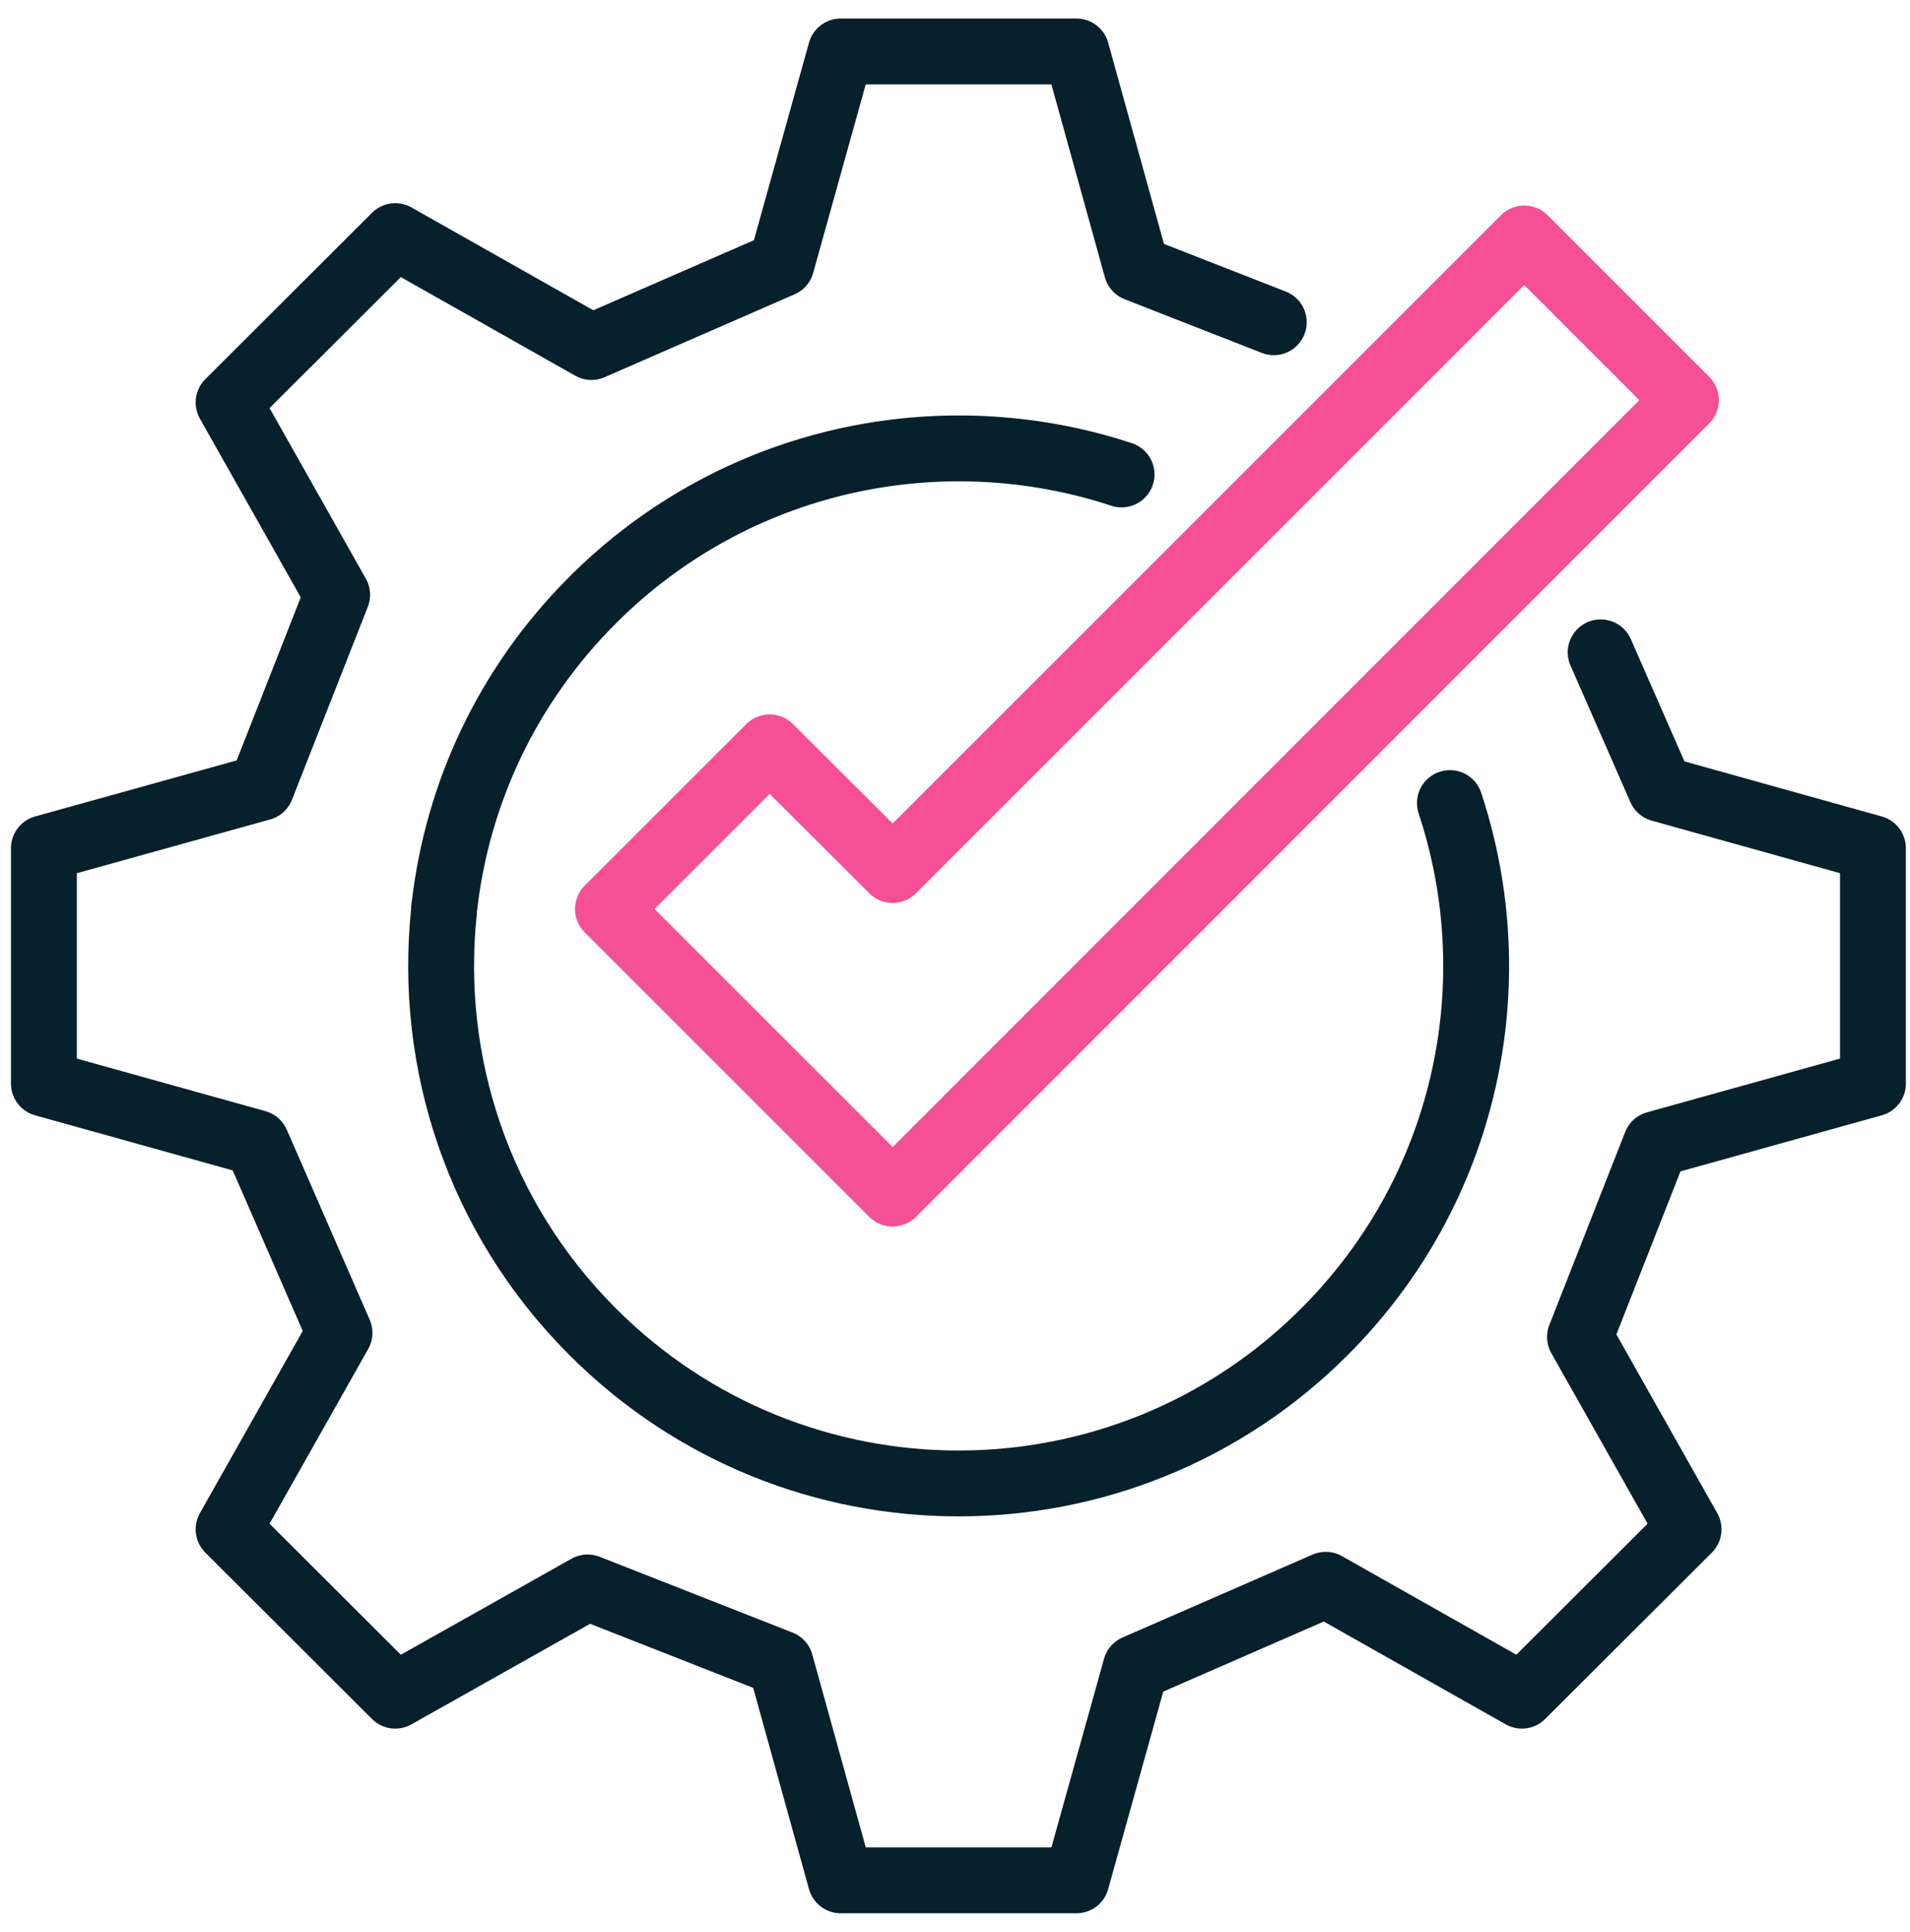
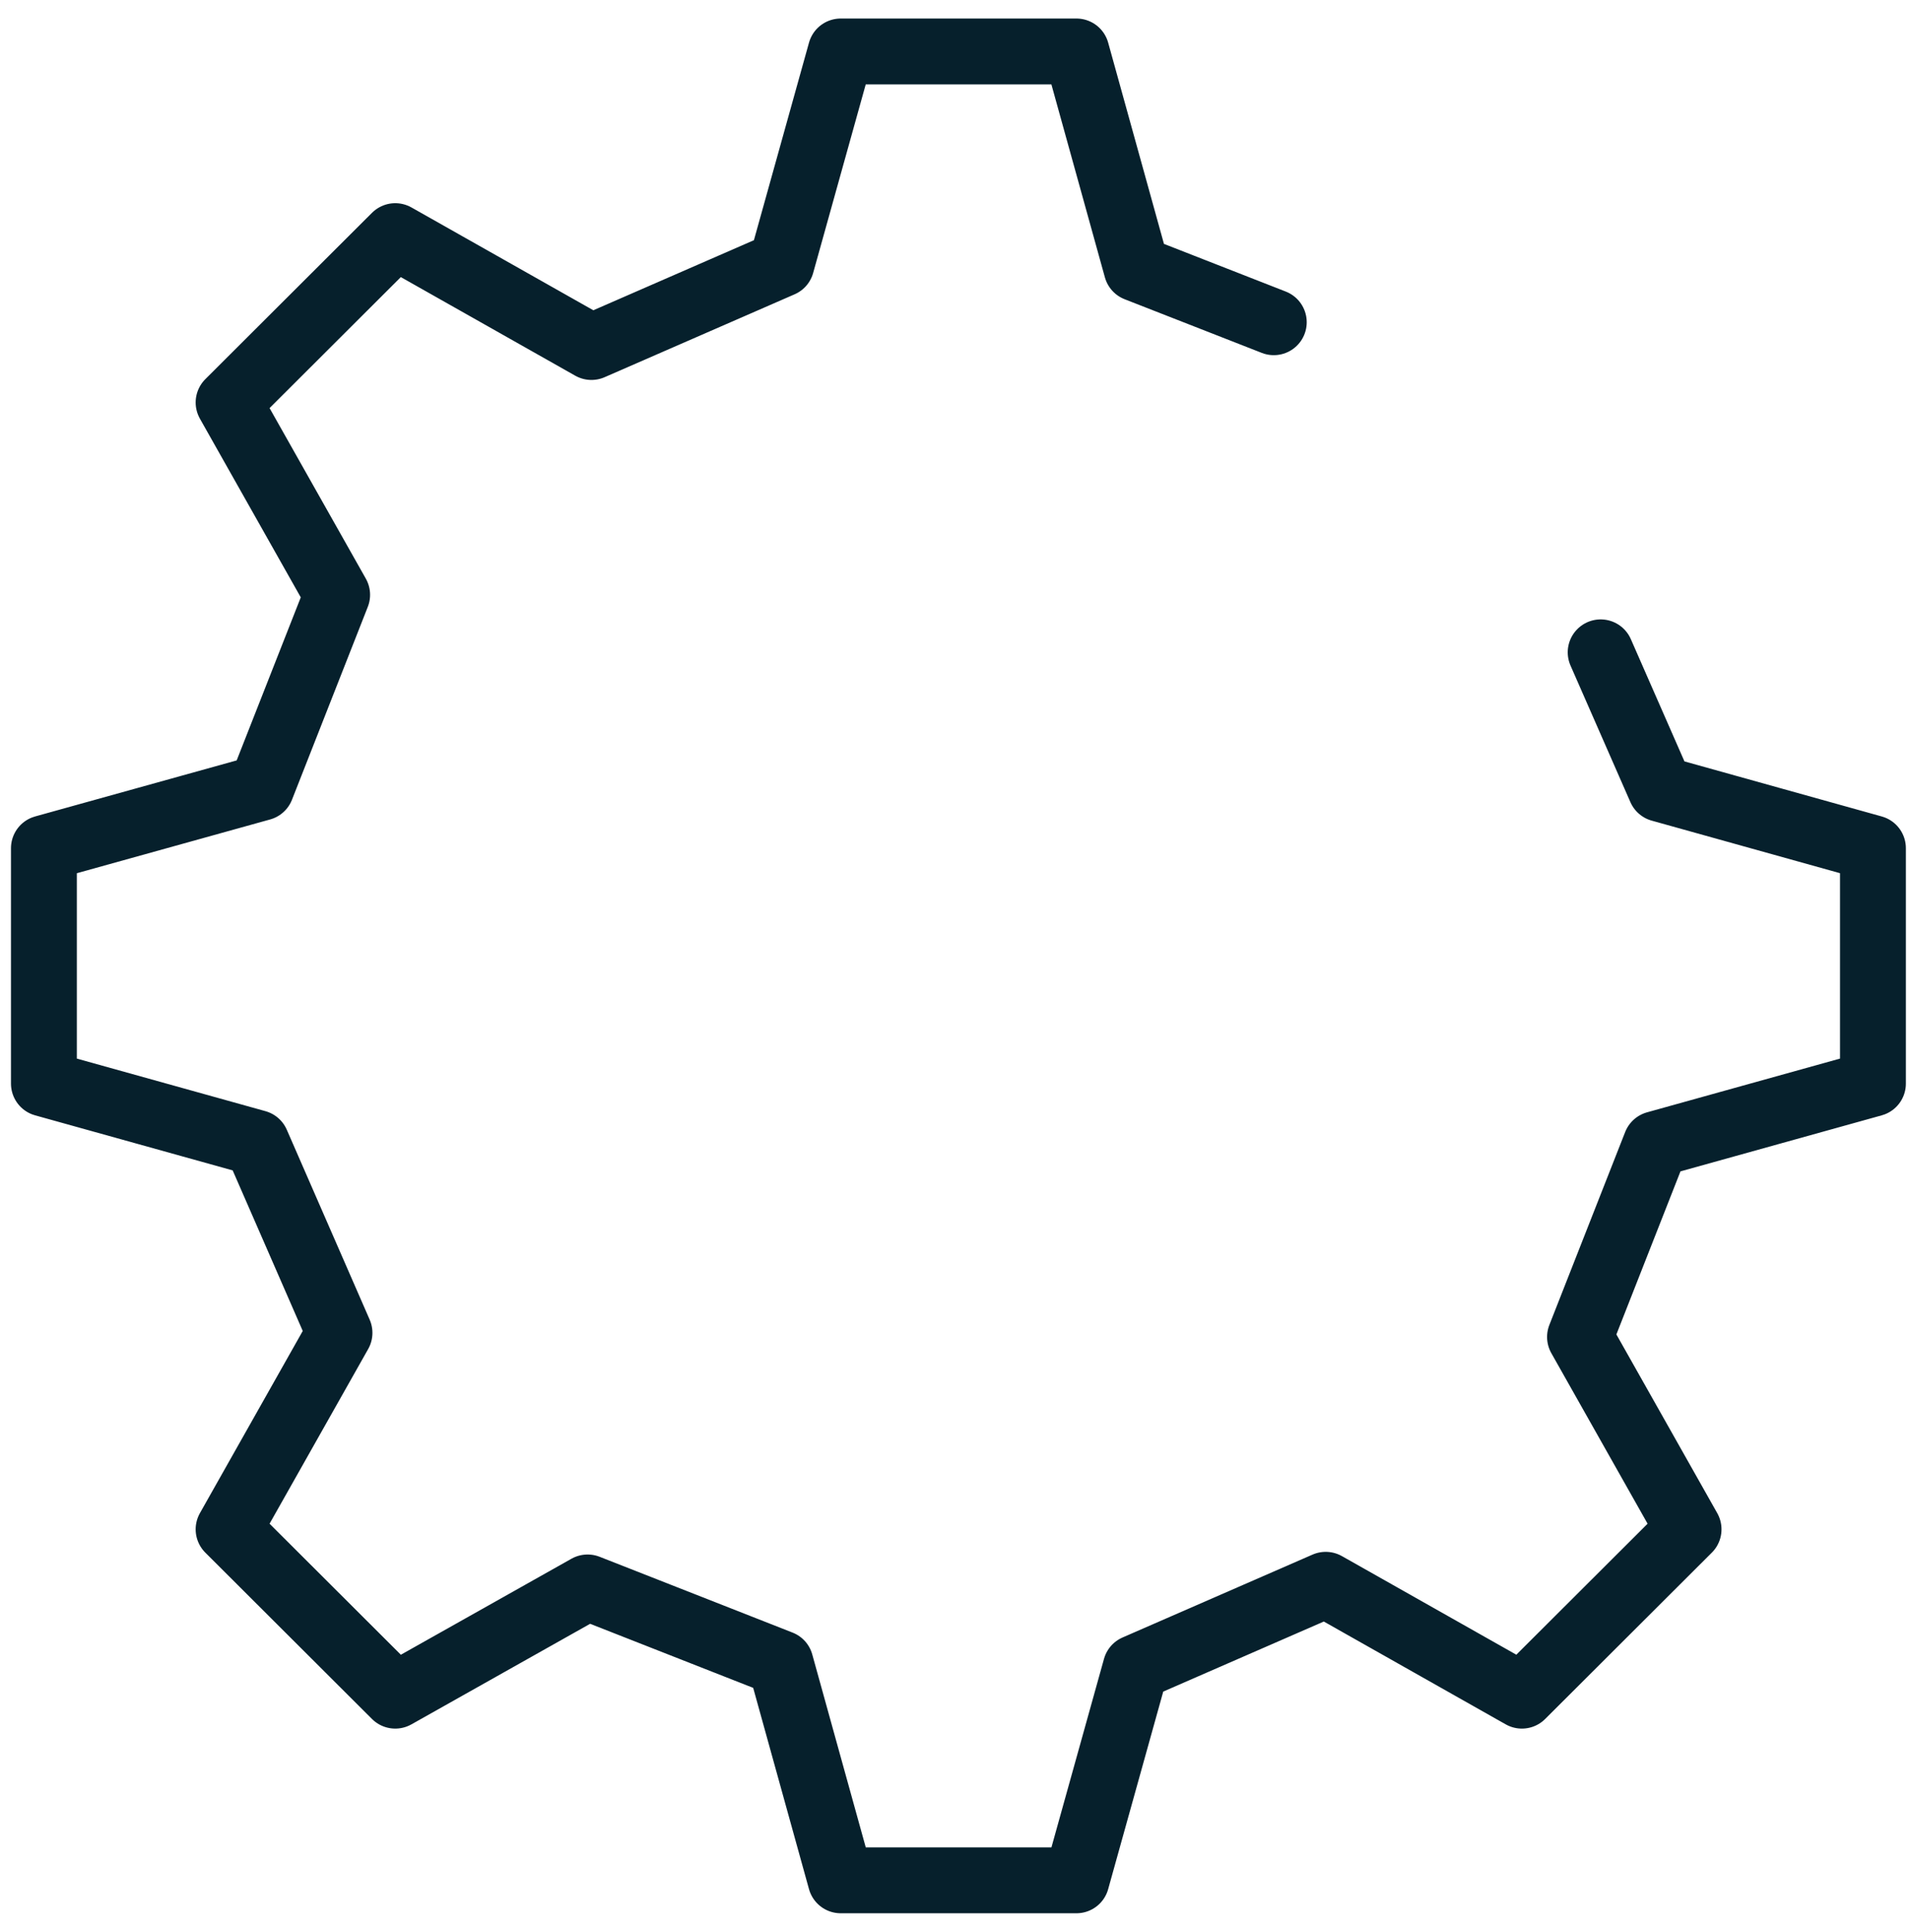
<svg xmlns="http://www.w3.org/2000/svg" width="87" height="88" viewBox="0 0 87 88" fill="none">
-   <path d="M40.66 39.633L35.056 34.043L27.692 41.407L40.66 54.374L76.793 18.227L69.429 10.863L40.66 39.633Z" stroke="#F54F96" stroke-width="3" stroke-linecap="round" stroke-linejoin="round" />
  <path d="M72.91 29.716L75.638 35.938L85.312 38.638V49.362L75.422 52.116L71.969 60.904L76.914 69.666L69.322 77.244L60.386 72.192L51.732 75.968L49.031 85.656H38.295L35.553 75.766L26.765 72.313L18.004 77.244L10.412 69.666L15.464 60.716L11.688 52.062L2 49.362V38.638L11.903 35.884L15.357 27.096L10.412 18.334L18.004 10.756L26.94 15.808L35.594 12.032L38.295 2.344H49.031L51.773 12.234L58.021 14.679" stroke="#06202C" stroke-width="3" stroke-linecap="round" stroke-linejoin="round" />
-   <path d="M66.043 36.583C68.757 44.779 66.849 54.145 60.332 60.663C51.127 69.881 36.198 69.881 26.993 60.663C21.766 55.435 19.509 48.367 20.221 41.541C20.221 41.447 20.221 41.339 20.248 41.245C20.839 36.166 23.083 31.248 26.993 27.337C33.511 20.82 42.89 18.912 51.087 21.613" stroke="#06202C" stroke-width="3" stroke-linecap="round" stroke-linejoin="round" />
</svg>